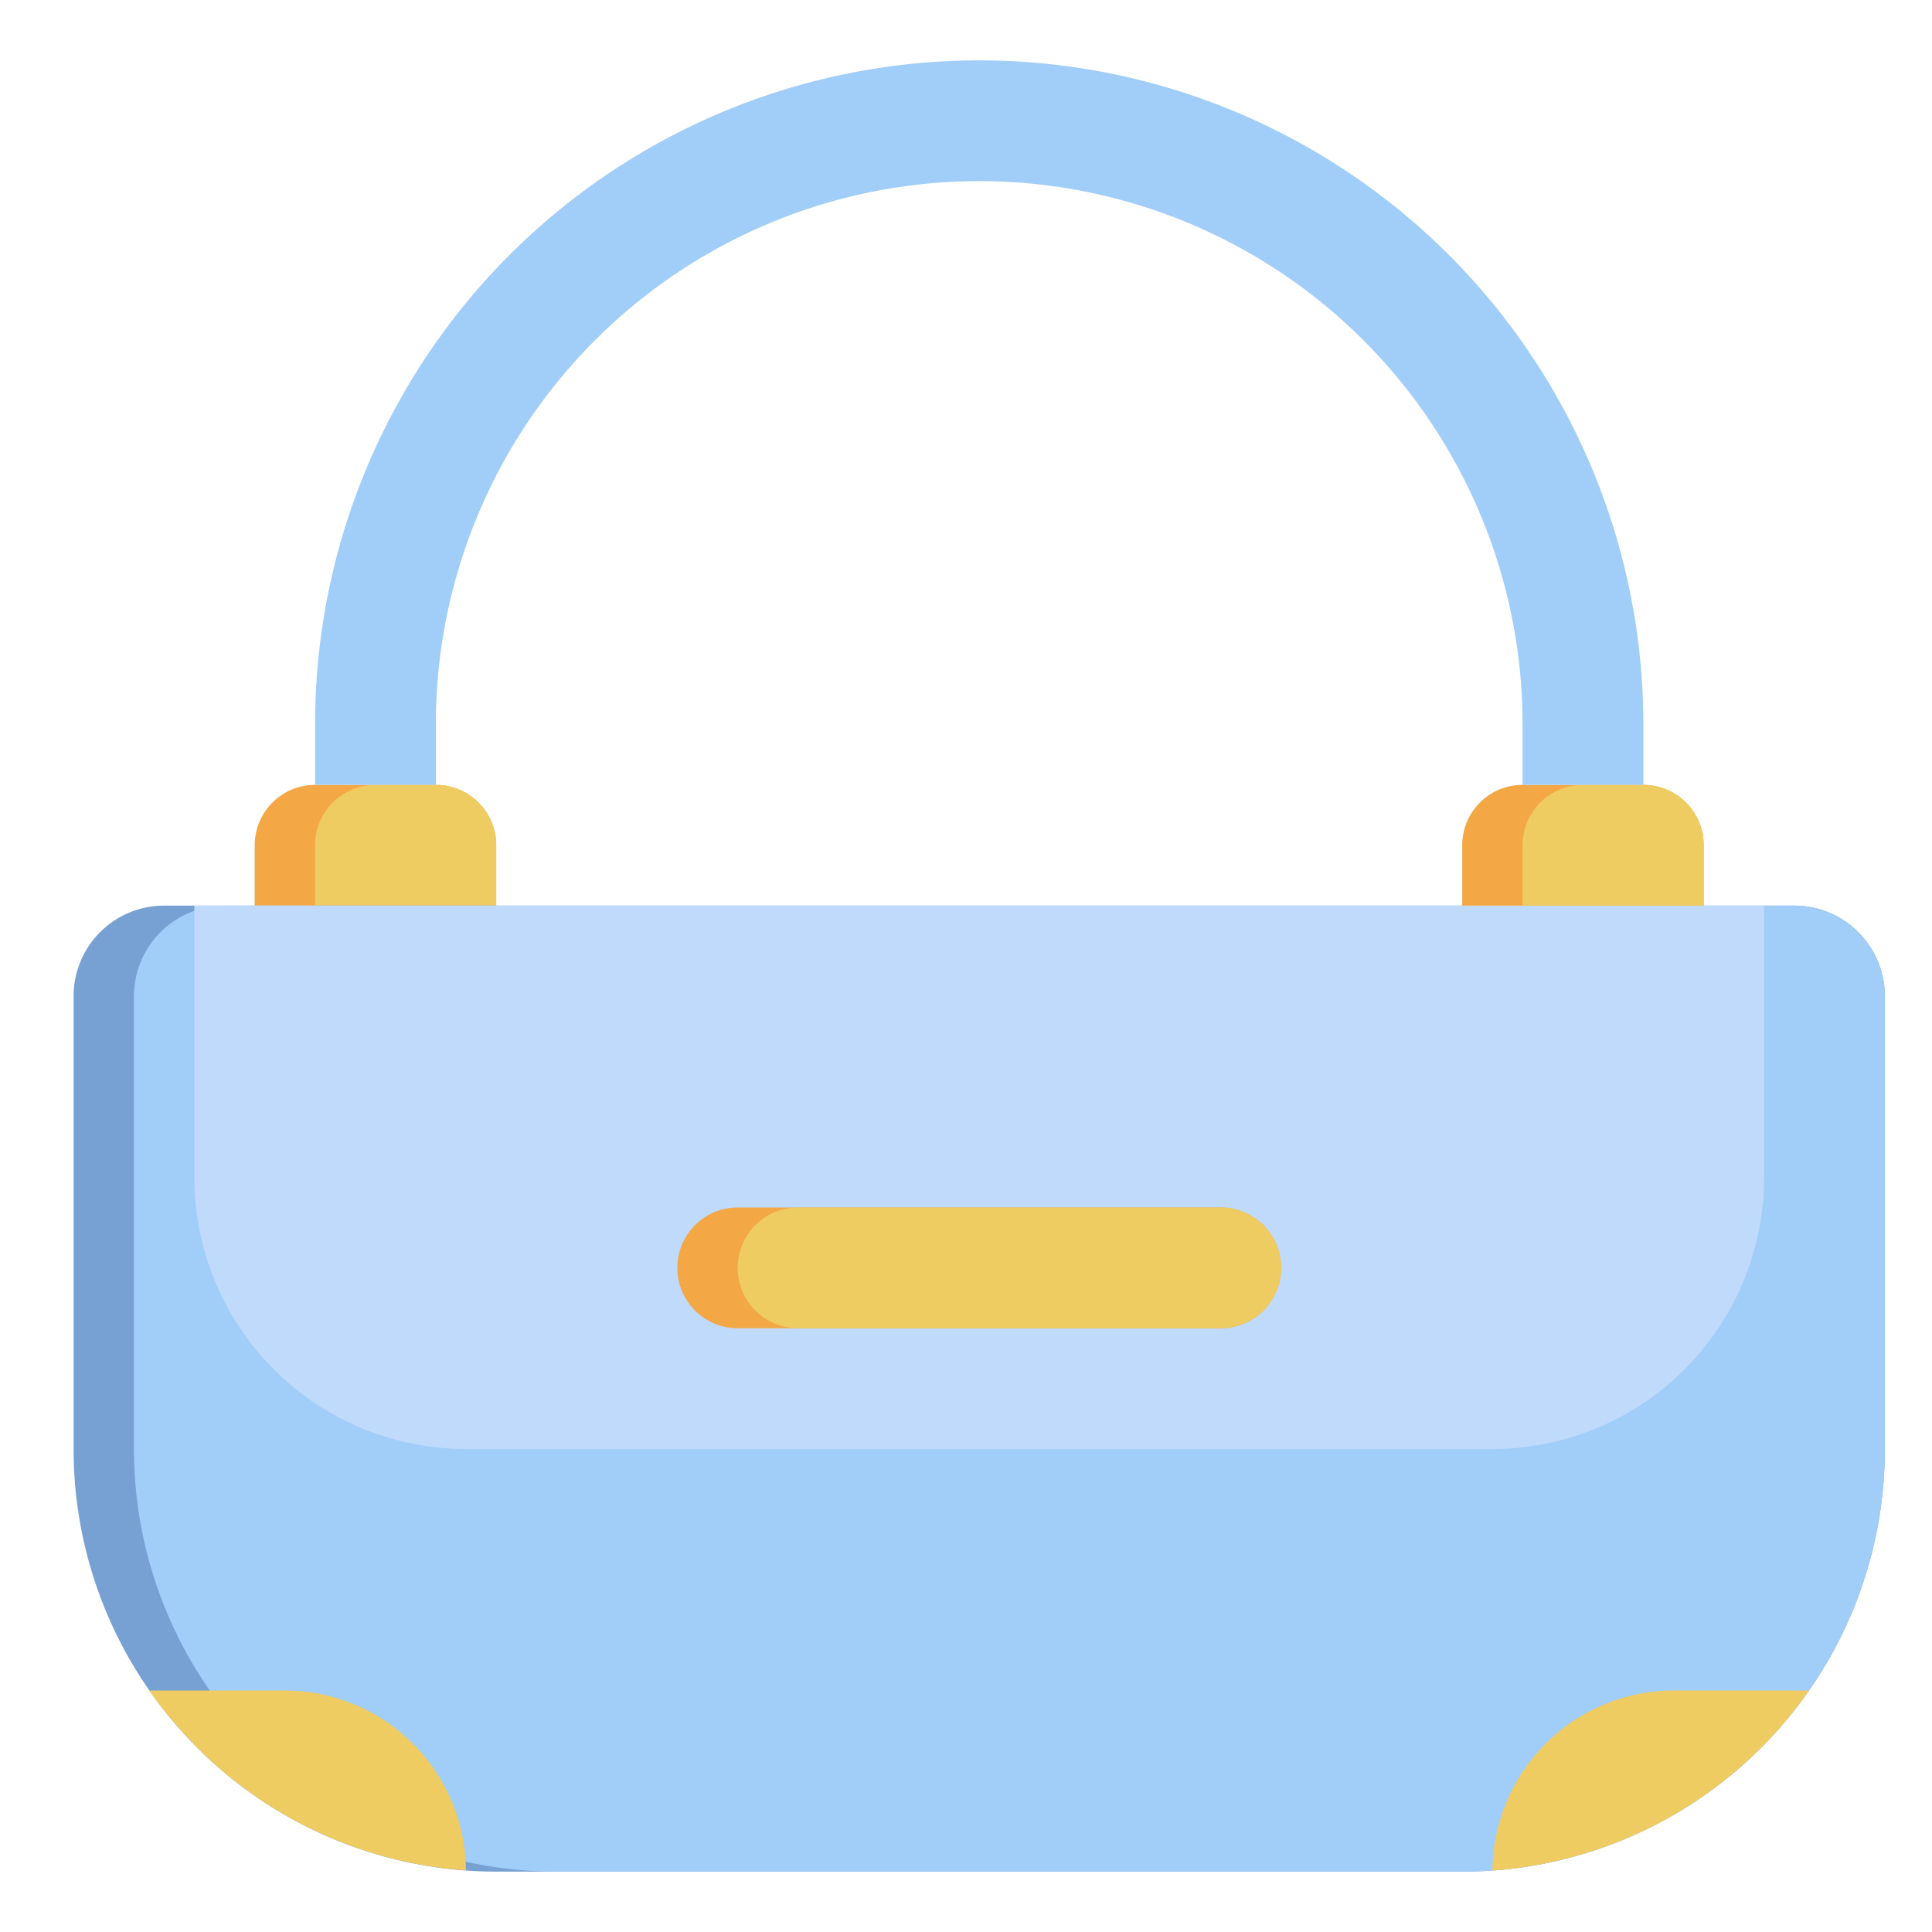
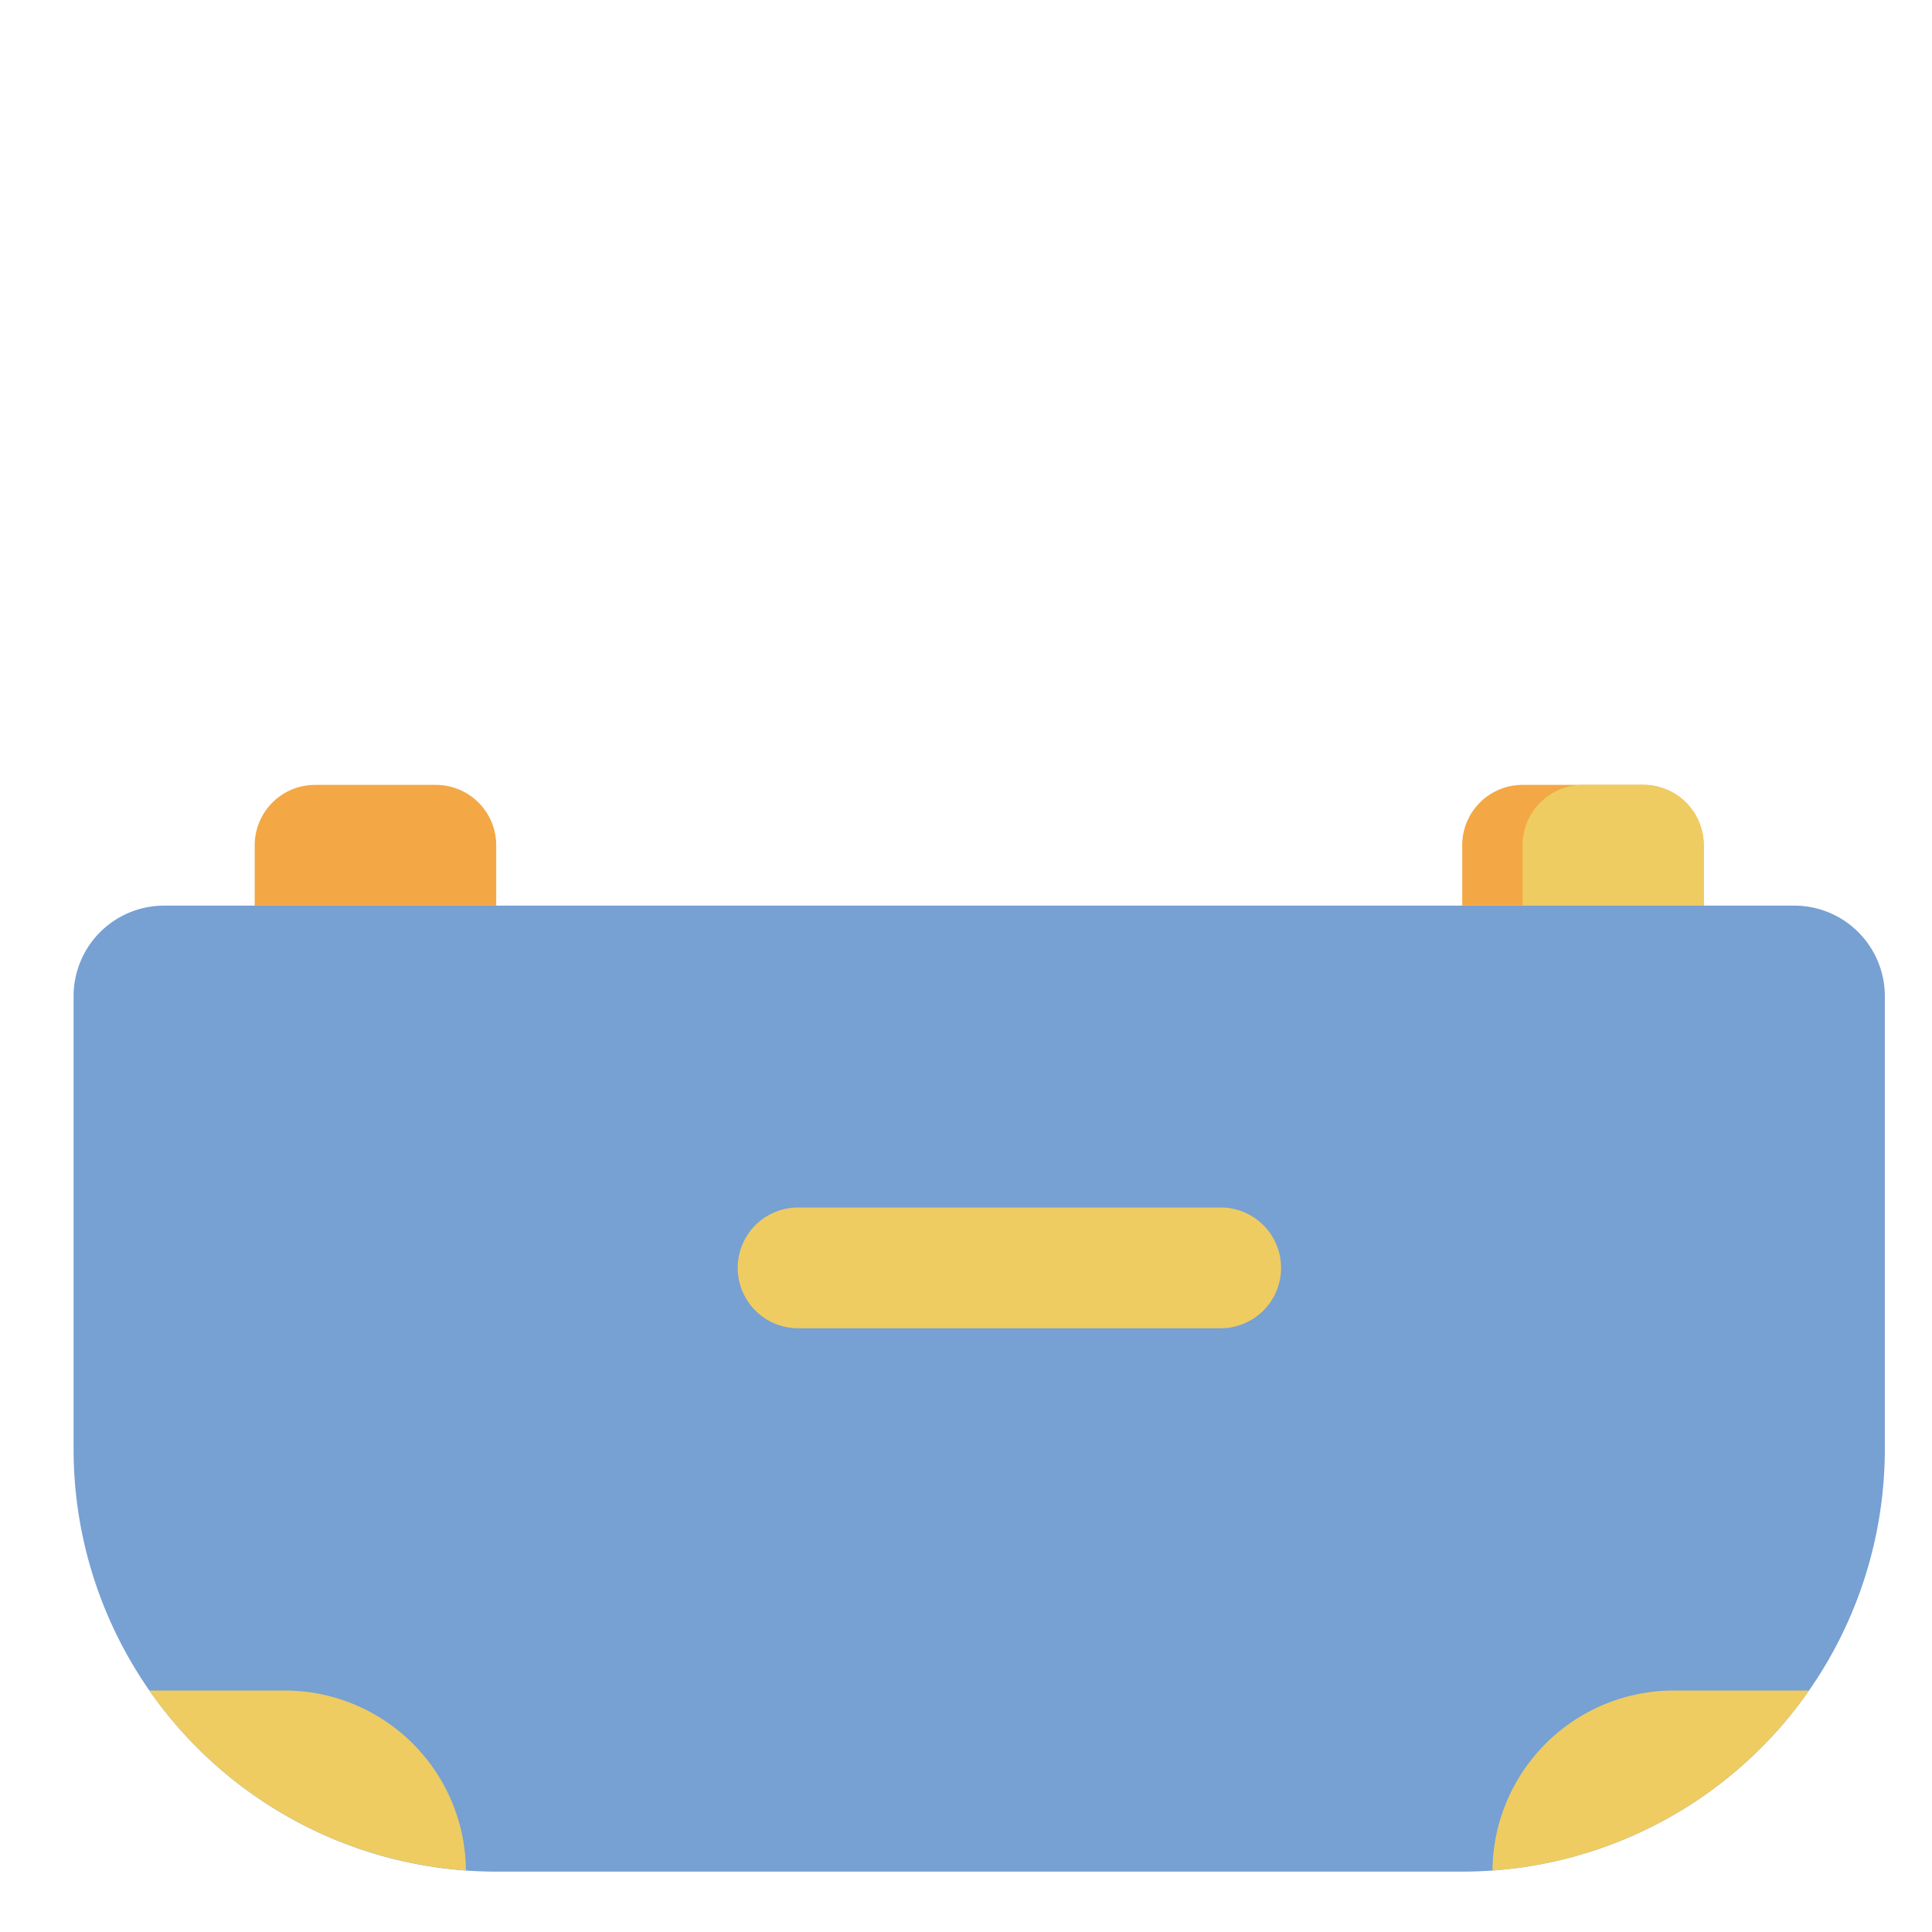
<svg xmlns="http://www.w3.org/2000/svg" height="512" viewBox="0 0 512 512" width="512">
  <g id="Layer_4" data-name="Layer 4">
    <path d="m115.5 208h-32a16 16 0 0 0 -16 16v16h64v-16a16 16 0 0 0 -16-16z" fill="#f3a845" />
-     <path d="m115.5 208h-16a16 16 0 0 0 -16 16v16h48v-16a16 16 0 0 0 -16-16z" fill="#eecc61" />
    <path d="m131.5 496a112 112 0 0 1 -112-112v-120a24 24 0 0 1 24-24h432a24 24 0 0 1 24 24v120a112 112 0 0 1 -112 112z" fill="#77a0d3" />
-     <path d="m499.5 384v-120a24 24 0 0 0 -24-24h-416a24 24 0 0 0 -24 24v120a112 112 0 0 0 112 112h240a112 112 0 0 0 112-112z" fill="#a1cdf9" />
-     <path d="m51.5 240v72a72 72 0 0 0 72 72h272a72 72 0 0 0 72-72v-72z" fill="#c0dafb" />
-     <path d="m323.5 320h-128a16 16 0 0 0 0 32h128a16 16 0 0 0 0-32z" fill="#f3a845" />
    <path d="m339.5 336a16 16 0 0 0 -16-16h-112a16 16 0 0 0 0 32h112a16 16 0 0 0 16-16z" fill="#eecc61" />
    <path d="m435.5 208h-32a16 16 0 0 0 -16 16v16h64v-16a16 16 0 0 0 -16-16z" fill="#f3a845" />
    <g fill="#eecc61">
      <path d="m435.5 208h-16a16 16 0 0 0 -16 16v16h48v-16a16 16 0 0 0 -16-16z" />
      <path d="m479.425 448h-35.925a48.092 48.092 0 0 0 -47.979 47.717 112.07 112.07 0 0 0 83.904-47.717z" />
      <path d="m123.479 495.682a48.061 48.061 0 0 0 -47.979-47.682h-35.925a112.033 112.033 0 0 0 83.904 47.682z" />
    </g>
-     <path d="m259.5 16a176 176 0 0 0 -176 176v16h32v-16a144 144 0 0 1 288 0v16h32v-16a176 176 0 0 0 -176-176z" fill="#a1cdf9" />
  </g>
</svg>